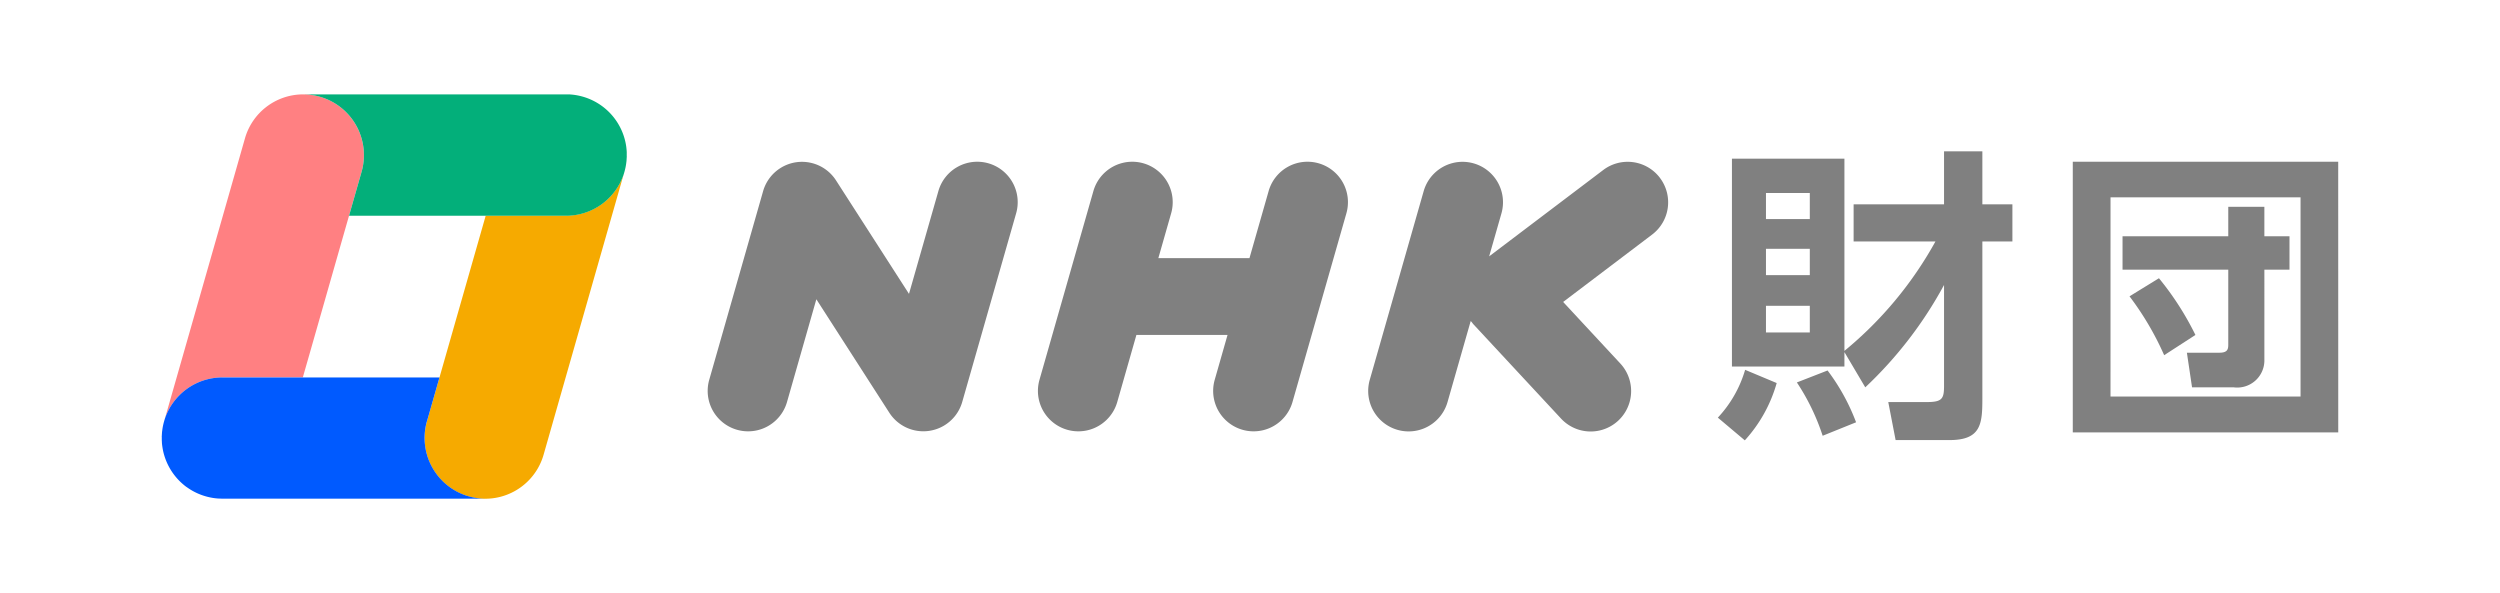
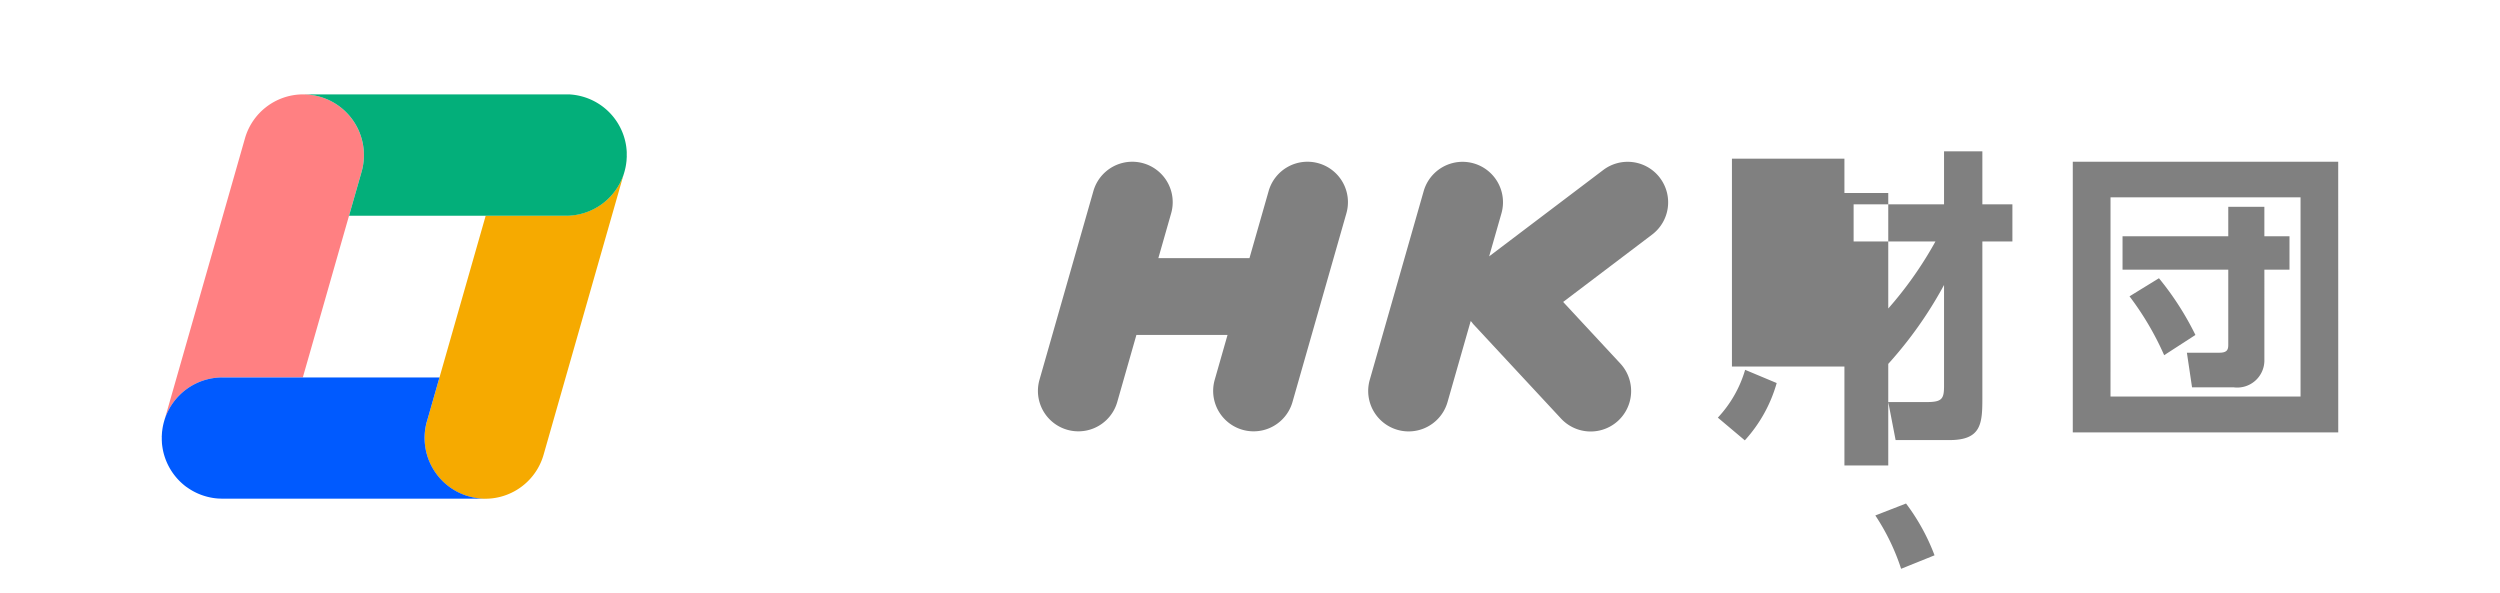
<svg xmlns="http://www.w3.org/2000/svg" width="193.894" height="45.999" viewBox="0 0 193.894 45.999">
  <defs>
    <clipPath id="clip-path">
      <rect id="Rectangle_597" data-name="Rectangle 597" width="193.894" height="45.999" fill="none" />
    </clipPath>
  </defs>
  <g id="Group_673" data-name="Group 673" clip-path="url(#clip-path)">
-     <path id="Path_9" data-name="Path 9" d="M170.813,32.617a11.061,11.061,0,0,1-2.472,4.445L166.249,35.3a9.206,9.206,0,0,0,2.116-3.708Zm5.253-2.4v1.118h-8.724V15.217h8.724V30.122a29.313,29.313,0,0,0,7.06-8.487h-6.347V18.759h7.013V14.646h2.972v4.113h2.33v2.876h-2.33V33.854c0,1.949-.119,3.186-2.544,3.186h-4.184l-.57-2.948h2.995c1.188,0,1.331-.261,1.331-1.26V25.011a31.381,31.381,0,0,1-6.109,7.939ZM169.981,19.9h3.4V17.88h-3.4Zm0,4.35h3.4V22.206h-3.4Zm0,4.445h3.4V26.627h-3.4Zm4.778,2.948a15.989,15.989,0,0,1,2.211,4.017l-2.592,1.046a16.975,16.975,0,0,0-2-4.136Z" transform="translate(-33.017 -2.909)" fill="gray" />
+     <path id="Path_9" data-name="Path 9" d="M170.813,32.617a11.061,11.061,0,0,1-2.472,4.445L166.249,35.3a9.206,9.206,0,0,0,2.116-3.708Zm5.253-2.4v1.118h-8.724V15.217h8.724V30.122a29.313,29.313,0,0,0,7.06-8.487h-6.347V18.759h7.013V14.646h2.972v4.113h2.33v2.876h-2.33V33.854c0,1.949-.119,3.186-2.544,3.186h-4.184l-.57-2.948h2.995c1.188,0,1.331-.261,1.331-1.26V25.011a31.381,31.381,0,0,1-6.109,7.939Zh3.4V17.88h-3.4Zm0,4.35h3.4V22.206h-3.4Zm0,4.445h3.4V26.627h-3.4Zm4.778,2.948a15.989,15.989,0,0,1,2.211,4.017l-2.592,1.046a16.975,16.975,0,0,0-2-4.136Z" transform="translate(-33.017 -2.909)" fill="gray" />
    <path id="Path_10" data-name="Path 10" d="M221.189,36.645H200.6V15.654h20.586Zm-17.663-2.781h14.739V18.412H203.527Zm11.934-2.758a2.107,2.107,0,0,1-2.377,2.044H209.85l-.4-2.686h2.52c.571,0,.689-.214.689-.595V24.022h-8.2V21.431h8.2V19.149h2.8v2.282h1.949v2.591H215.46Zm-8.177-6.418a22.637,22.637,0,0,1,2.829,4.4l-2.425,1.569A22.685,22.685,0,0,0,205,26.091Z" transform="translate(-39.84 -3.109)" fill="gray" />
-     <path id="Path_11" data-name="Path 11" d="M90.257,15.773a3.136,3.136,0,0,0-3.877,2.154L84.1,25.9l-5.659-8.8a3.137,3.137,0,0,0-5.655.834L68.608,32.563a3.136,3.136,0,1,0,6.031,1.724l2.276-7.97,5.659,8.8a3.137,3.137,0,0,0,5.655-.834L92.411,19.65a3.136,3.136,0,0,0-2.154-3.877" transform="translate(-13.601 -3.108)" fill="gray" />
    <path id="Path_12" data-name="Path 12" d="M122.218,15.773a3.134,3.134,0,0,0-3.877,2.154l-1.486,5.2h-7.067l.993-3.477a3.136,3.136,0,0,0-6.031-1.723l-4.181,14.636a3.136,3.136,0,1,0,6.031,1.724l1.485-5.2h7.068l-.993,3.476a3.136,3.136,0,1,0,6.031,1.724l4.181-14.637a3.136,3.136,0,0,0-2.154-3.877" transform="translate(-19.949 -3.108)" fill="gray" />
    <path id="Path_13" data-name="Path 13" d="M155.035,16.9a3.137,3.137,0,0,0-4.393-.608l-8.852,6.7.954-3.336a3.136,3.136,0,0,0-6.031-1.723l-4.182,14.636a3.136,3.136,0,1,0,6.031,1.724l1.8-6.293,0,.006c.027.036.063.061.092.1s.068.1.111.146l6.8,7.318a3.136,3.136,0,1,0,4.6-4.268l-4.435-4.776,6.9-5.225a3.137,3.137,0,0,0,.608-4.394" transform="translate(-26.296 -3.108)" fill="gray" />
    <path id="Path_14" data-name="Path 14" d="M20.41,31.085h6.237l.516-1.8,2.553-8.94.515-1.8.975-3.411a4.713,4.713,0,0,0-4.441-6H26.57a4.7,4.7,0,0,0-4.411,3.414l-1.713,6L15.923,34.374a4.707,4.707,0,0,1,4.487-3.288" transform="translate(-3.162 -1.813)" fill="#ff8082" />
    <path id="Path_15" data-name="Path 15" d="M52.068,20.055H45.831L42.246,32.6l-.974,3.411A4.7,4.7,0,1,0,50.319,38.6l1.713-6,.515-1.8L55.1,21.86l1.455-5.094a4.707,4.707,0,0,1-4.488,3.289" transform="translate(-8.16 -3.33)" fill="#f6aa00" />
    <path id="Path_16" data-name="Path 16" d="M36.22,39.939l.974-3.411H20.356a4.706,4.706,0,0,0-4.487,3.288l-.035.123q-.066.234-.108.469h0c-.012.071-.022.142-.032.212,0,.015,0,.03-.006.045-.007.056-.013.113-.018.169,0,.029,0,.058-.006.087,0,.045,0,.089-.007.133s0,.079,0,.118,0,.067,0,.1c0,.087,0,.172.009.258,0,.02,0,.041,0,.061.006.083.015.167.026.248.006.045.013.089.02.133s.014.087.022.131a4.726,4.726,0,0,0,1.668,2.79l.01.009c.056.045.114.088.171.131l.007,0a4.69,4.69,0,0,0,1.475.716,4.621,4.621,0,0,0,.959.17l.032,0c.1.006.2.01.3.01H40.746a4.71,4.71,0,0,1-4.526-6" transform="translate(-3.109 -7.255)" fill="#005aff" />
    <path id="Path_17" data-name="Path 17" d="M54.458,13.664c0-.046,0-.091-.006-.137,0-.025,0-.05-.006-.075,0-.06-.01-.12-.018-.18l0-.018a4.706,4.706,0,0,0-3.378-3.944,4.788,4.788,0,0,0-.683-.142l-.047-.006c-.05-.006-.1-.011-.149-.016l-.128-.01-.075,0c-.066,0-.131,0-.2,0H29.453a4.71,4.71,0,0,1,4.441,6l-.975,3.411H49.758a4.706,4.706,0,0,0,4.487-3.289l.035-.122q.066-.234.108-.469v0c.012-.071.022-.141.032-.212,0-.015,0-.03.006-.045.007-.057.013-.113.018-.169,0-.029,0-.058.006-.087,0-.045,0-.089.007-.134s0-.078,0-.117,0-.078,0-.116,0-.076,0-.114" transform="translate(-5.849 -1.813)" fill="#03af7a" />
  </g>
</svg>